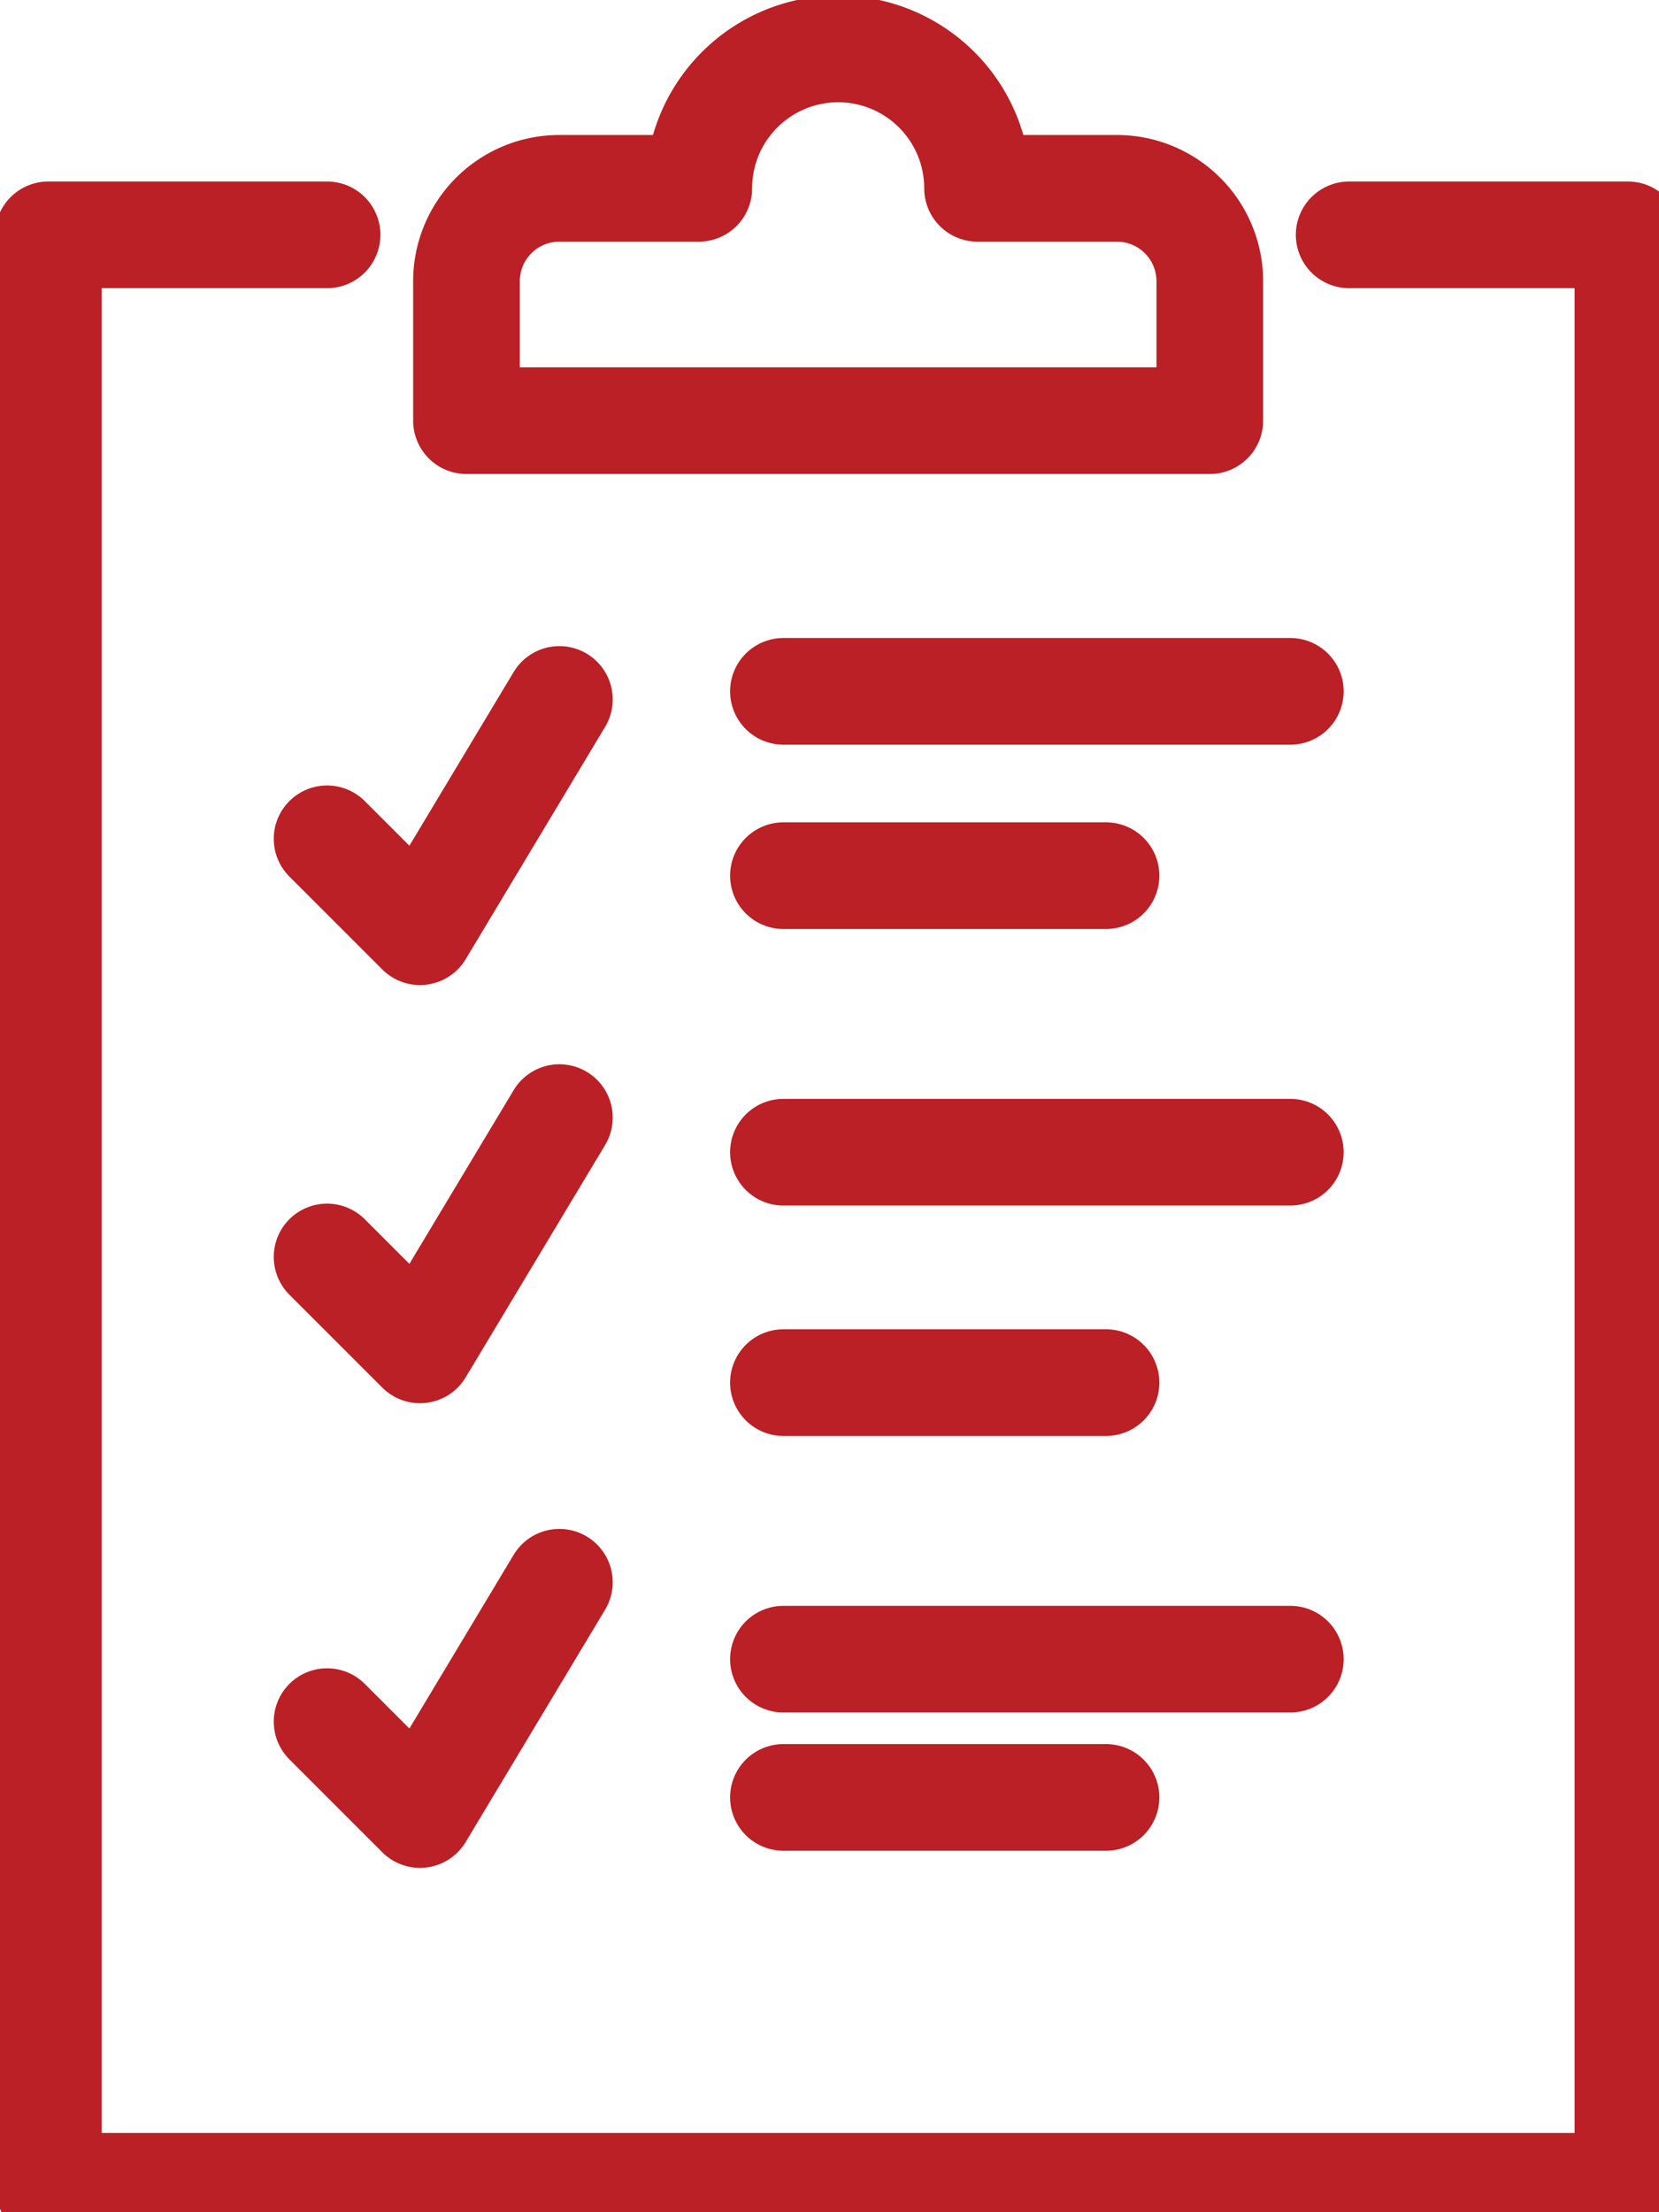
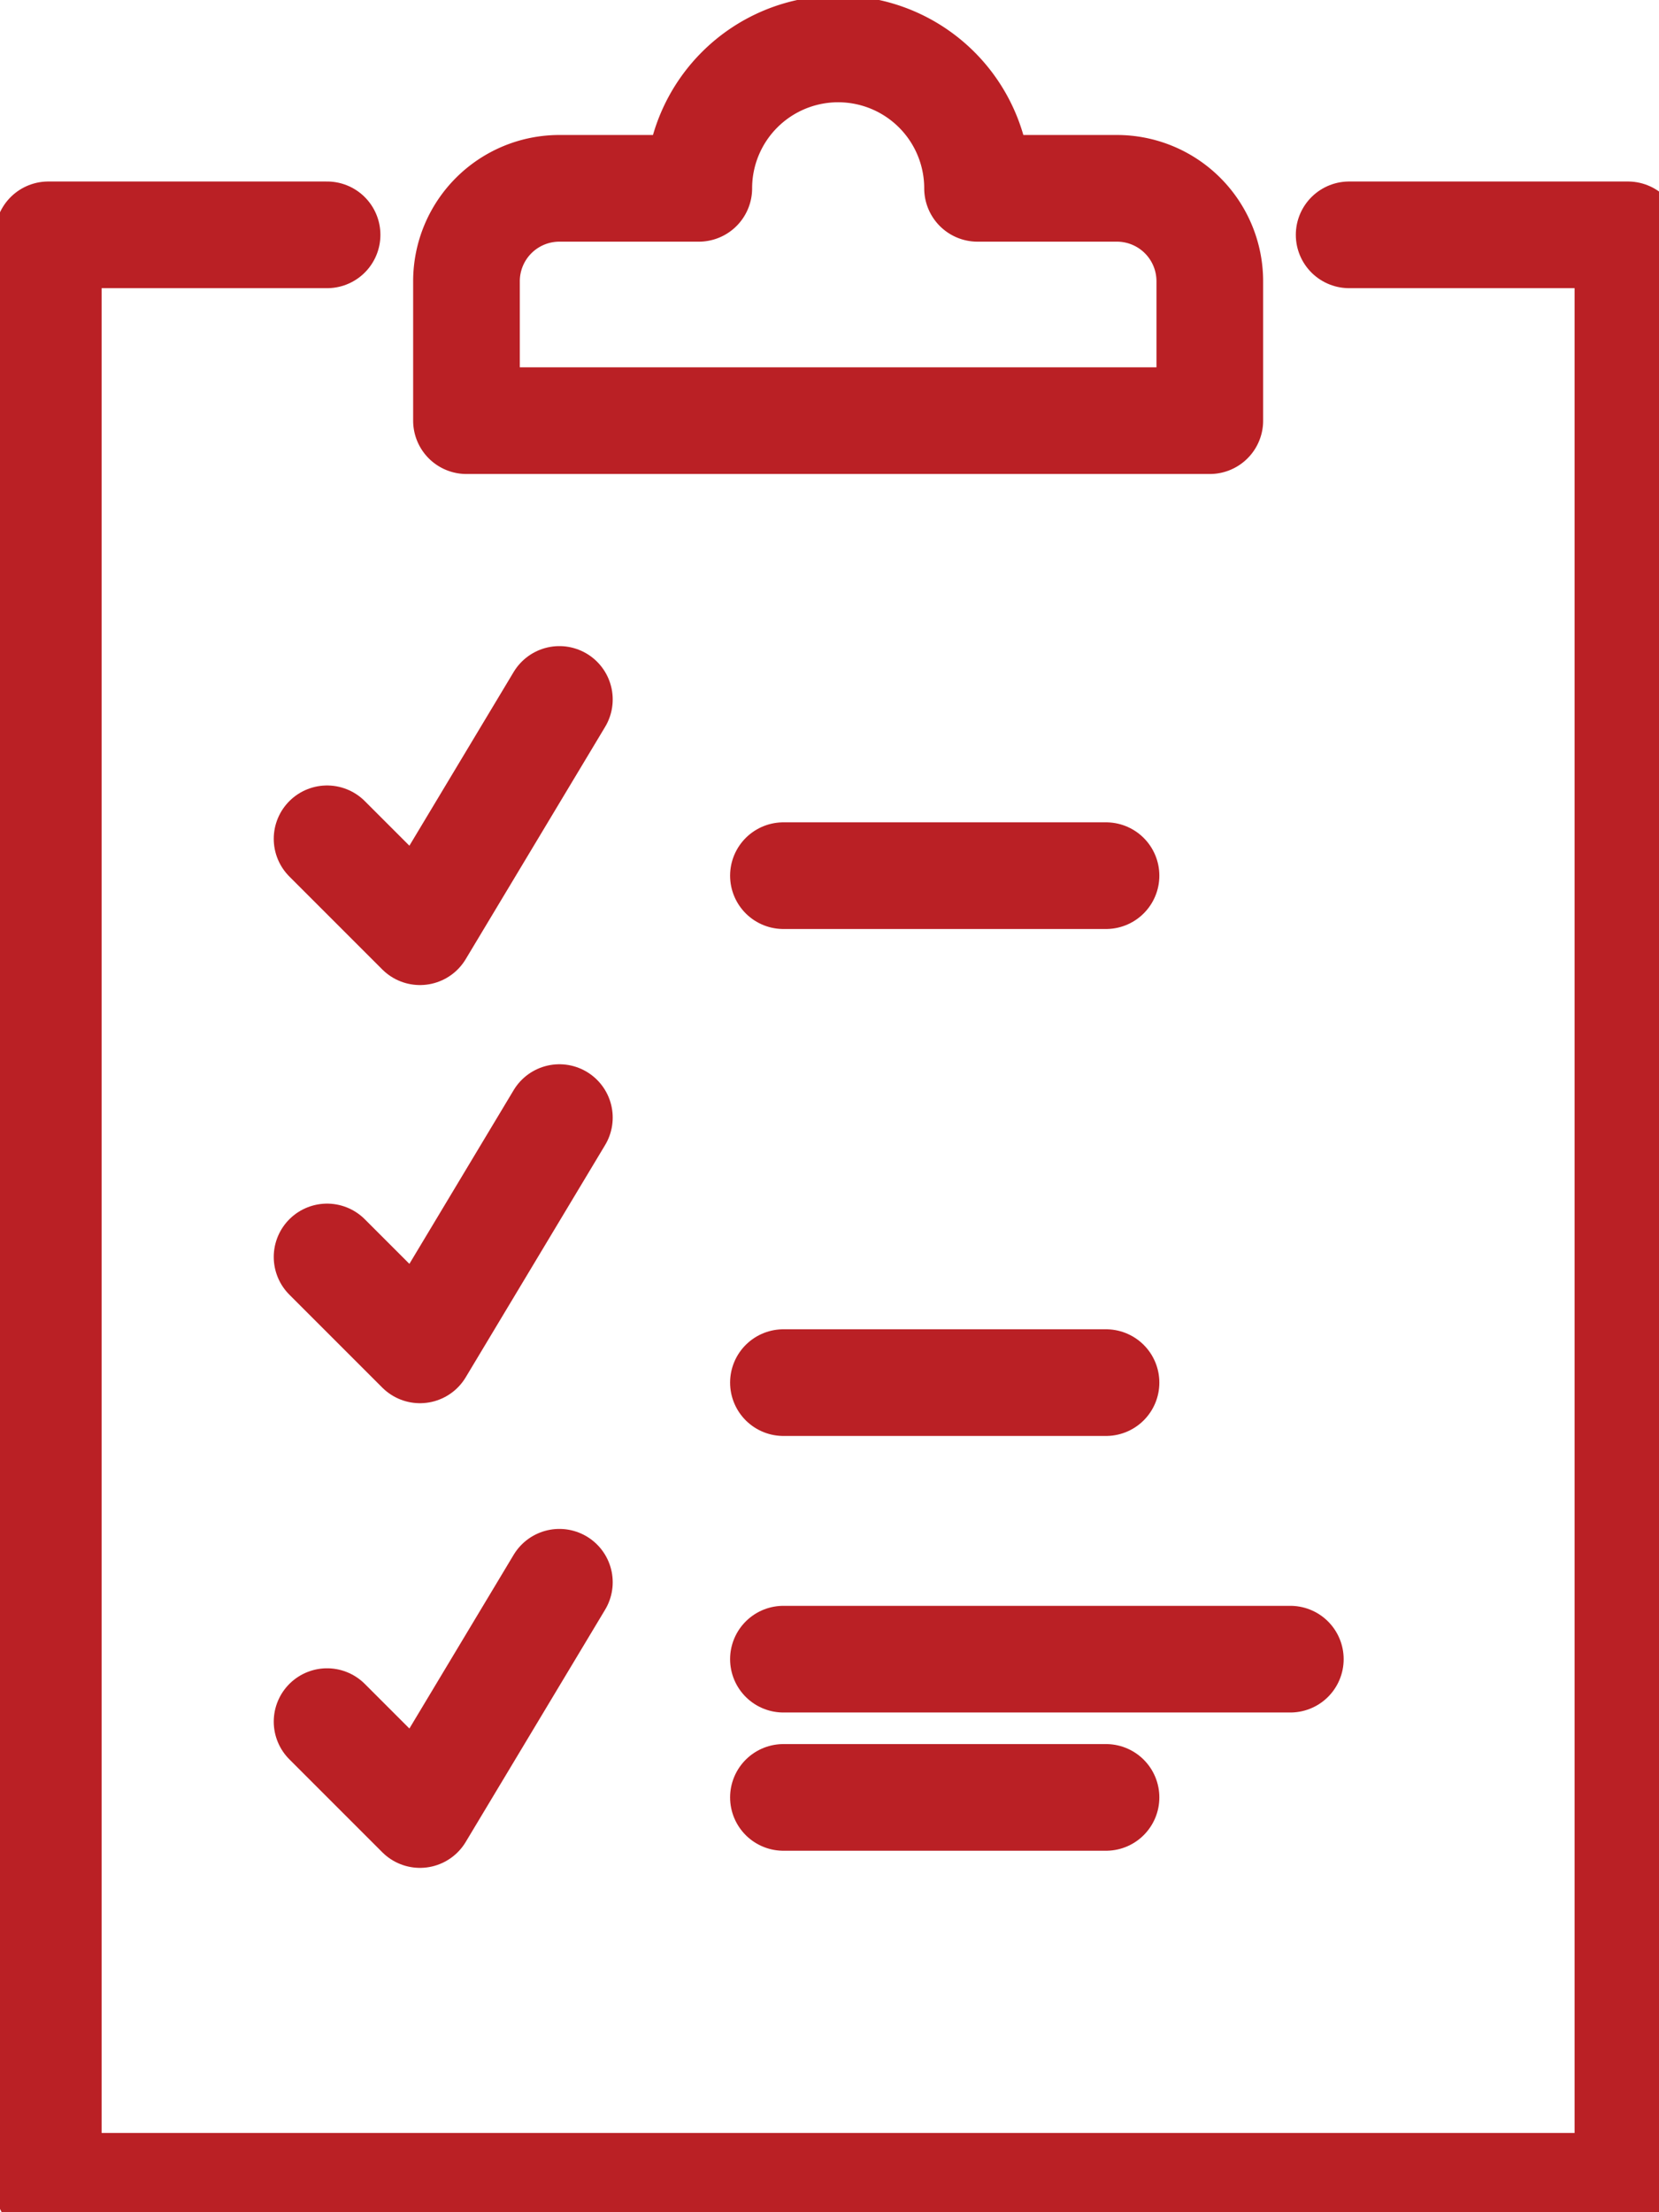
<svg xmlns="http://www.w3.org/2000/svg" id="Moving_Capabilities_icon" data-name="Moving Capabilities icon" width="31.108" height="41.477" viewBox="0 0 31.108 41.477">
  <defs>
    <clipPath id="clip-path">
      <rect id="Rectangle_16" data-name="Rectangle 16" width="31.108" height="41.477" fill="none" stroke="#ba2025" stroke-width="2" />
    </clipPath>
  </defs>
  <g id="Group_35" data-name="Group 35" transform="translate(0 0)">
    <g id="Group_34" data-name="Group 34" transform="translate(0 0)" clip-path="url(#clip-path)">
      <path id="Path_65" data-name="Path 65" d="M32.392,40h5.227V76.589H8V40h5.227" transform="translate(-7.094 -35.597)" fill="none" stroke="#ba2025" stroke-linecap="round" stroke-linejoin="round" stroke-width="2" />
    </g>
  </g>
-   <line id="Line_58" data-name="Line 58" x2="9.505" transform="translate(14.69 21.603)" fill="none" stroke="#ba2025" stroke-linecap="round" stroke-linejoin="round" stroke-width="2" />
  <line id="Line_59" data-name="Line 59" x2="6.049" transform="translate(14.69 25.923)" fill="none" stroke="#ba2025" stroke-linecap="round" stroke-linejoin="round" stroke-width="2" />
  <path id="Path_66" data-name="Path 66" d="M56,194.613l1.742,1.742L60.356,192" transform="translate(-49.867 -171.046)" fill="none" stroke="#ba2025" stroke-linecap="round" stroke-linejoin="round" stroke-width="2" />
  <line id="Line_60" data-name="Line 60" x2="9.505" transform="translate(14.69 31.108)" fill="none" stroke="#ba2025" stroke-linecap="round" stroke-linejoin="round" stroke-width="2" />
  <line id="Line_61" data-name="Line 61" x2="6.049" transform="translate(14.69 33.7)" fill="none" stroke="#ba2025" stroke-linecap="round" stroke-linejoin="round" stroke-width="2" />
  <path id="Path_67" data-name="Path 67" d="M56,274.613l1.742,1.742L60.356,272" transform="translate(-49.867 -242.334)" fill="none" stroke="#ba2025" stroke-linecap="round" stroke-linejoin="round" stroke-width="2" />
-   <line id="Line_62" data-name="Line 62" x2="9.505" transform="translate(14.69 12.962)" fill="none" stroke="#ba2025" stroke-linecap="round" stroke-linejoin="round" stroke-width="2" />
  <line id="Line_63" data-name="Line 63" x2="6.049" transform="translate(14.69 16.418)" fill="none" stroke="#ba2025" stroke-linecap="round" stroke-linejoin="round" stroke-width="2" />
  <path id="Path_68" data-name="Path 68" d="M56,122.613l1.742,1.742L60.356,120" transform="translate(-49.867 -106.886)" fill="none" stroke="#ba2025" stroke-linecap="round" stroke-linejoin="round" stroke-width="2" />
  <g id="Group_37" data-name="Group 37" transform="translate(0 0)">
    <g id="Group_36" data-name="Group 36" transform="translate(0 0)" clip-path="url(#clip-path)">
      <path id="Path_69" data-name="Path 69" d="M89.583,10.613a2.613,2.613,0,1,0-5.227,0H81.742A1.742,1.742,0,0,0,80,12.356v2.613H93.938V12.356A1.742,1.742,0,0,0,92.2,10.613Z" transform="translate(-71.253 -7.082)" fill="none" stroke="#ba2025" stroke-linecap="round" stroke-linejoin="round" stroke-width="2" />
    </g>
  </g>
</svg>